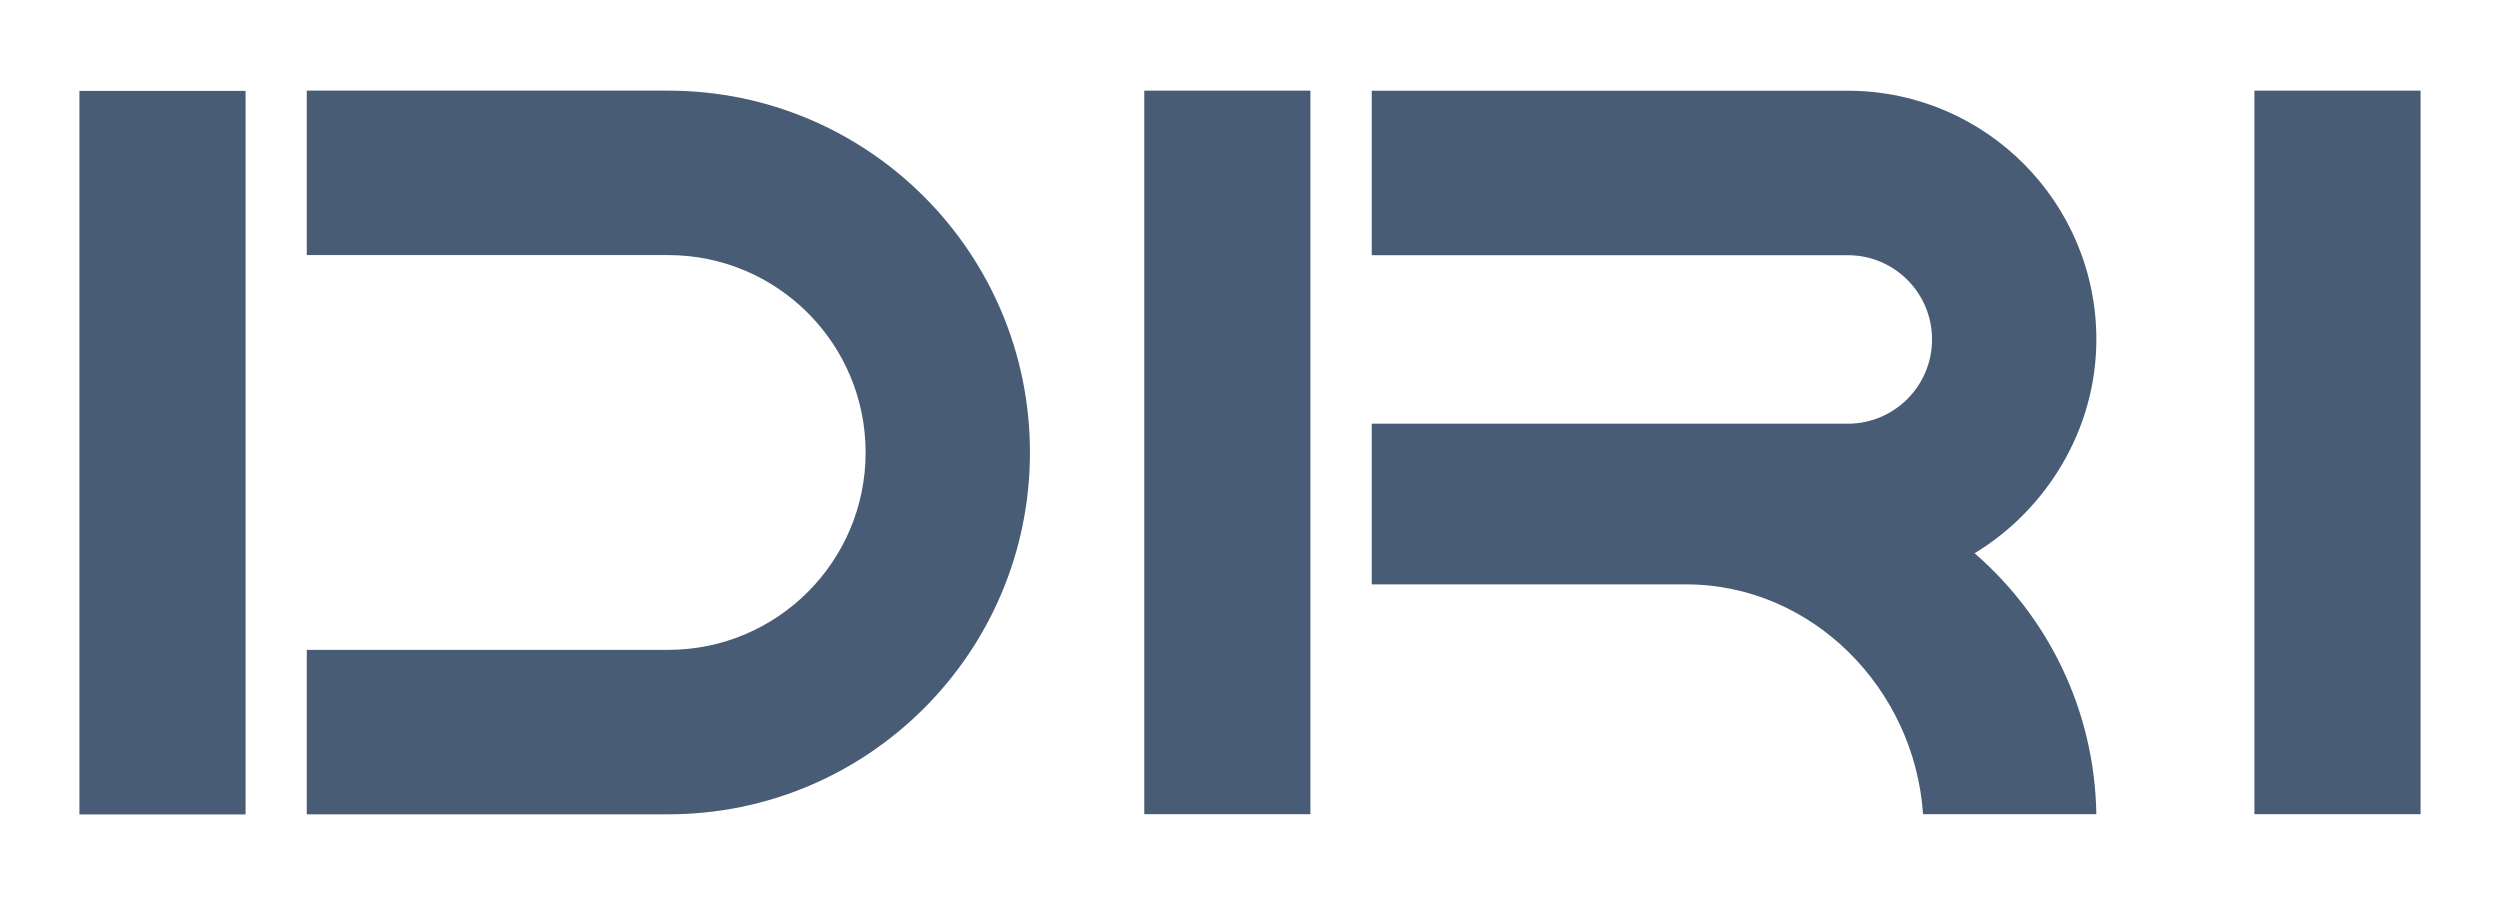
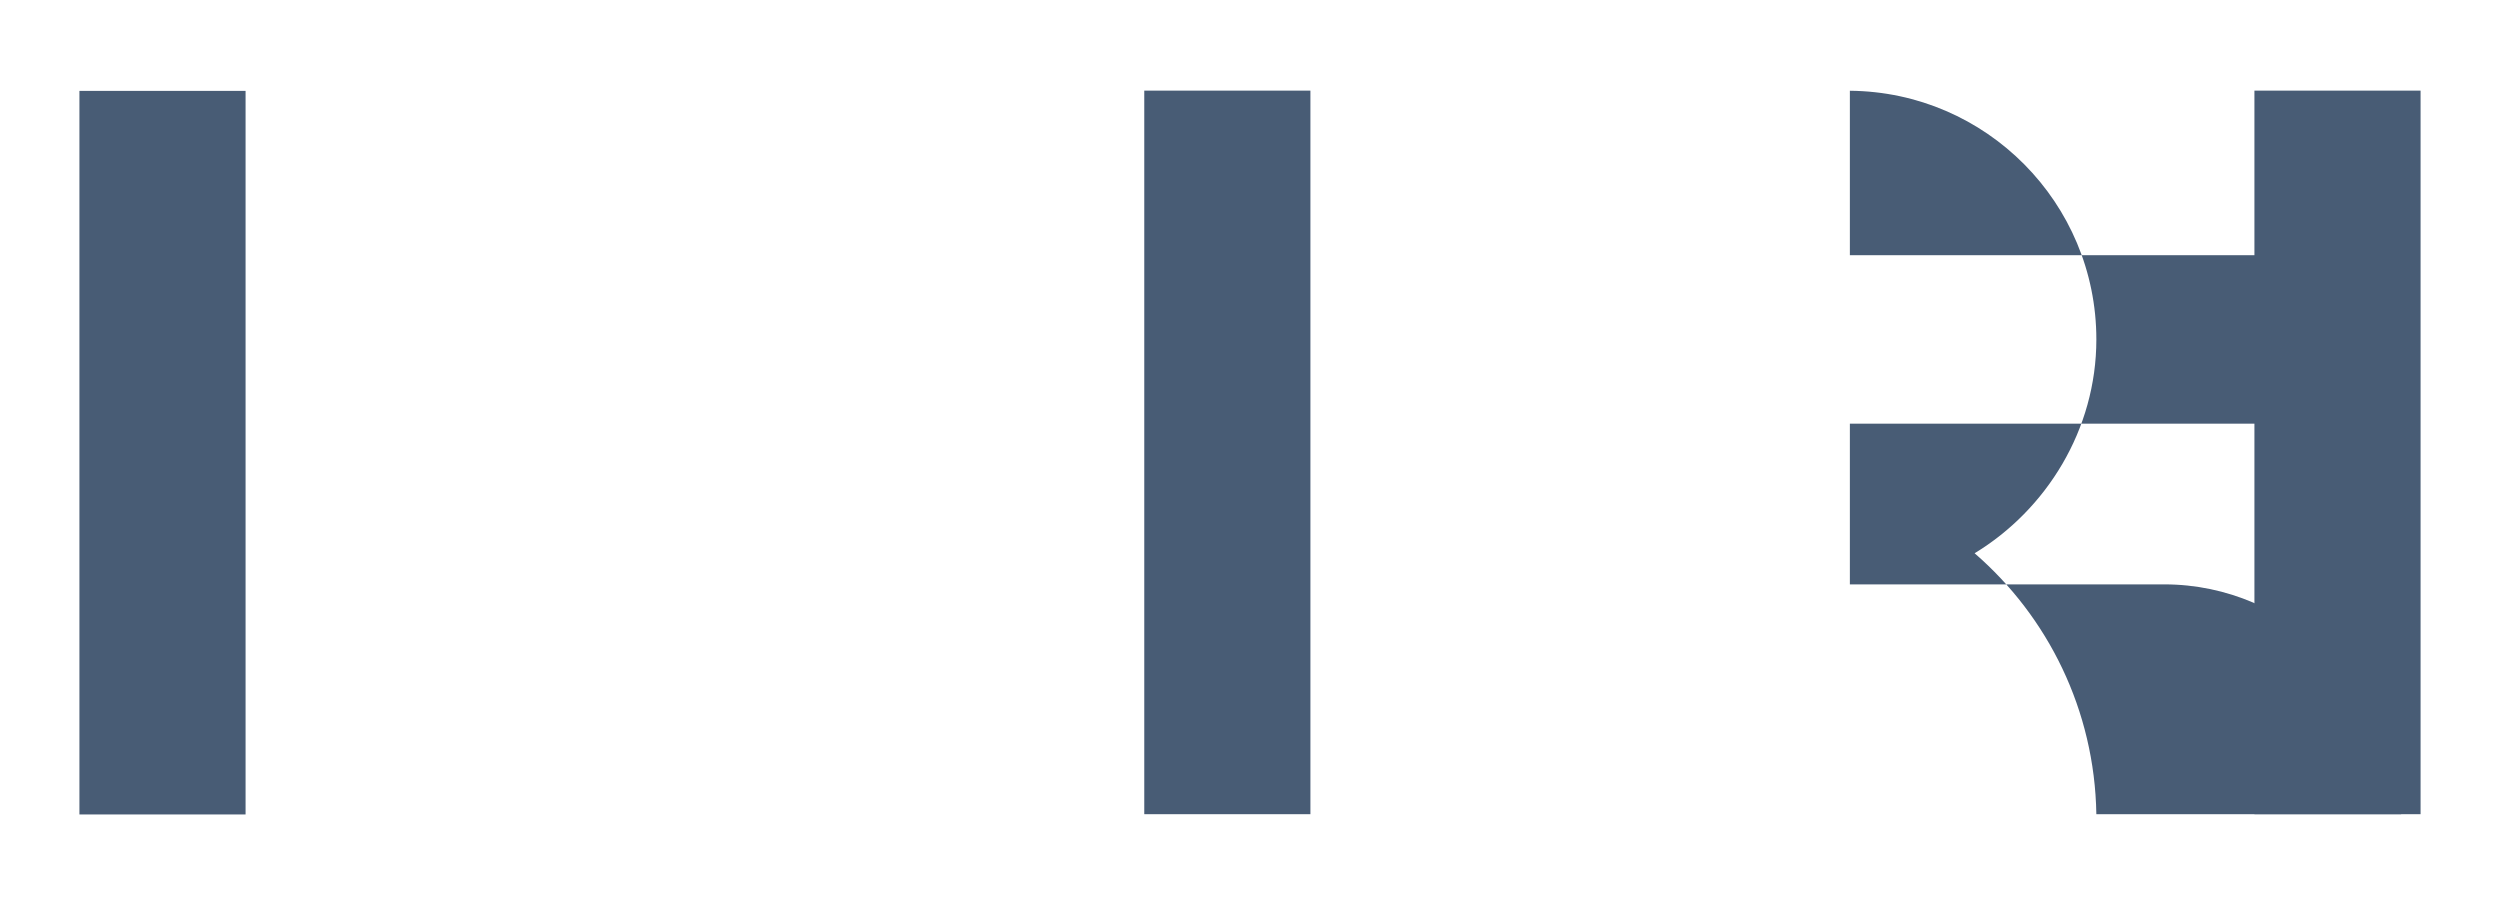
<svg xmlns="http://www.w3.org/2000/svg" version="1.1" id="Layer_1" x="0px" y="0px" viewBox="0 0 1920 695" style="enable-background:new 0 0 1920 695;" xml:space="preserve">
  <style type="text/css">
	.st0{fill:#485C75;}
</style>
  <rect x="1731.4" y="69.6" class="st0" width="127.6" height="555.7" />
  <rect x="61" y="69.8" class="st0" width="127.6" height="555.7" />
-   <path class="st0" d="M513.1,69.6L513.1,69.6l-277.5,0v126.3h277.5v0c83.8,0,151.7,67.9,151.7,151.6s-67.9,151.6-151.7,151.6v0H235.6  v126.3h277.5v0C666.6,625.4,791,501,791,347.5C791,194,666.6,69.6,513.1,69.6z" />
  <rect x="878.8" y="69.6" class="st0" width="127.6" height="555.7" />
-   <path class="st0" d="M1516.5,424.9L1516.5,424.9c55.2-33.5,93.5-95,93.5-164.2c0-104.9-84.6-190.1-189.3-191v0h-367.2v126.3h366v0  c35.6,0.2,64.3,29.1,64.3,64.7c0,35.6-28.8,64.5-64.3,64.7v0h-366v123.4h241.5c96.6,0,175.4,79.9,181.9,176.5H1610  C1608.7,545.2,1572.7,473.6,1516.5,424.9z" />
+   <path class="st0" d="M1516.5,424.9L1516.5,424.9c55.2-33.5,93.5-95,93.5-164.2c0-104.9-84.6-190.1-189.3-191v0v126.3h366v0  c35.6,0.2,64.3,29.1,64.3,64.7c0,35.6-28.8,64.5-64.3,64.7v0h-366v123.4h241.5c96.6,0,175.4,79.9,181.9,176.5H1610  C1608.7,545.2,1572.7,473.6,1516.5,424.9z" />
</svg>